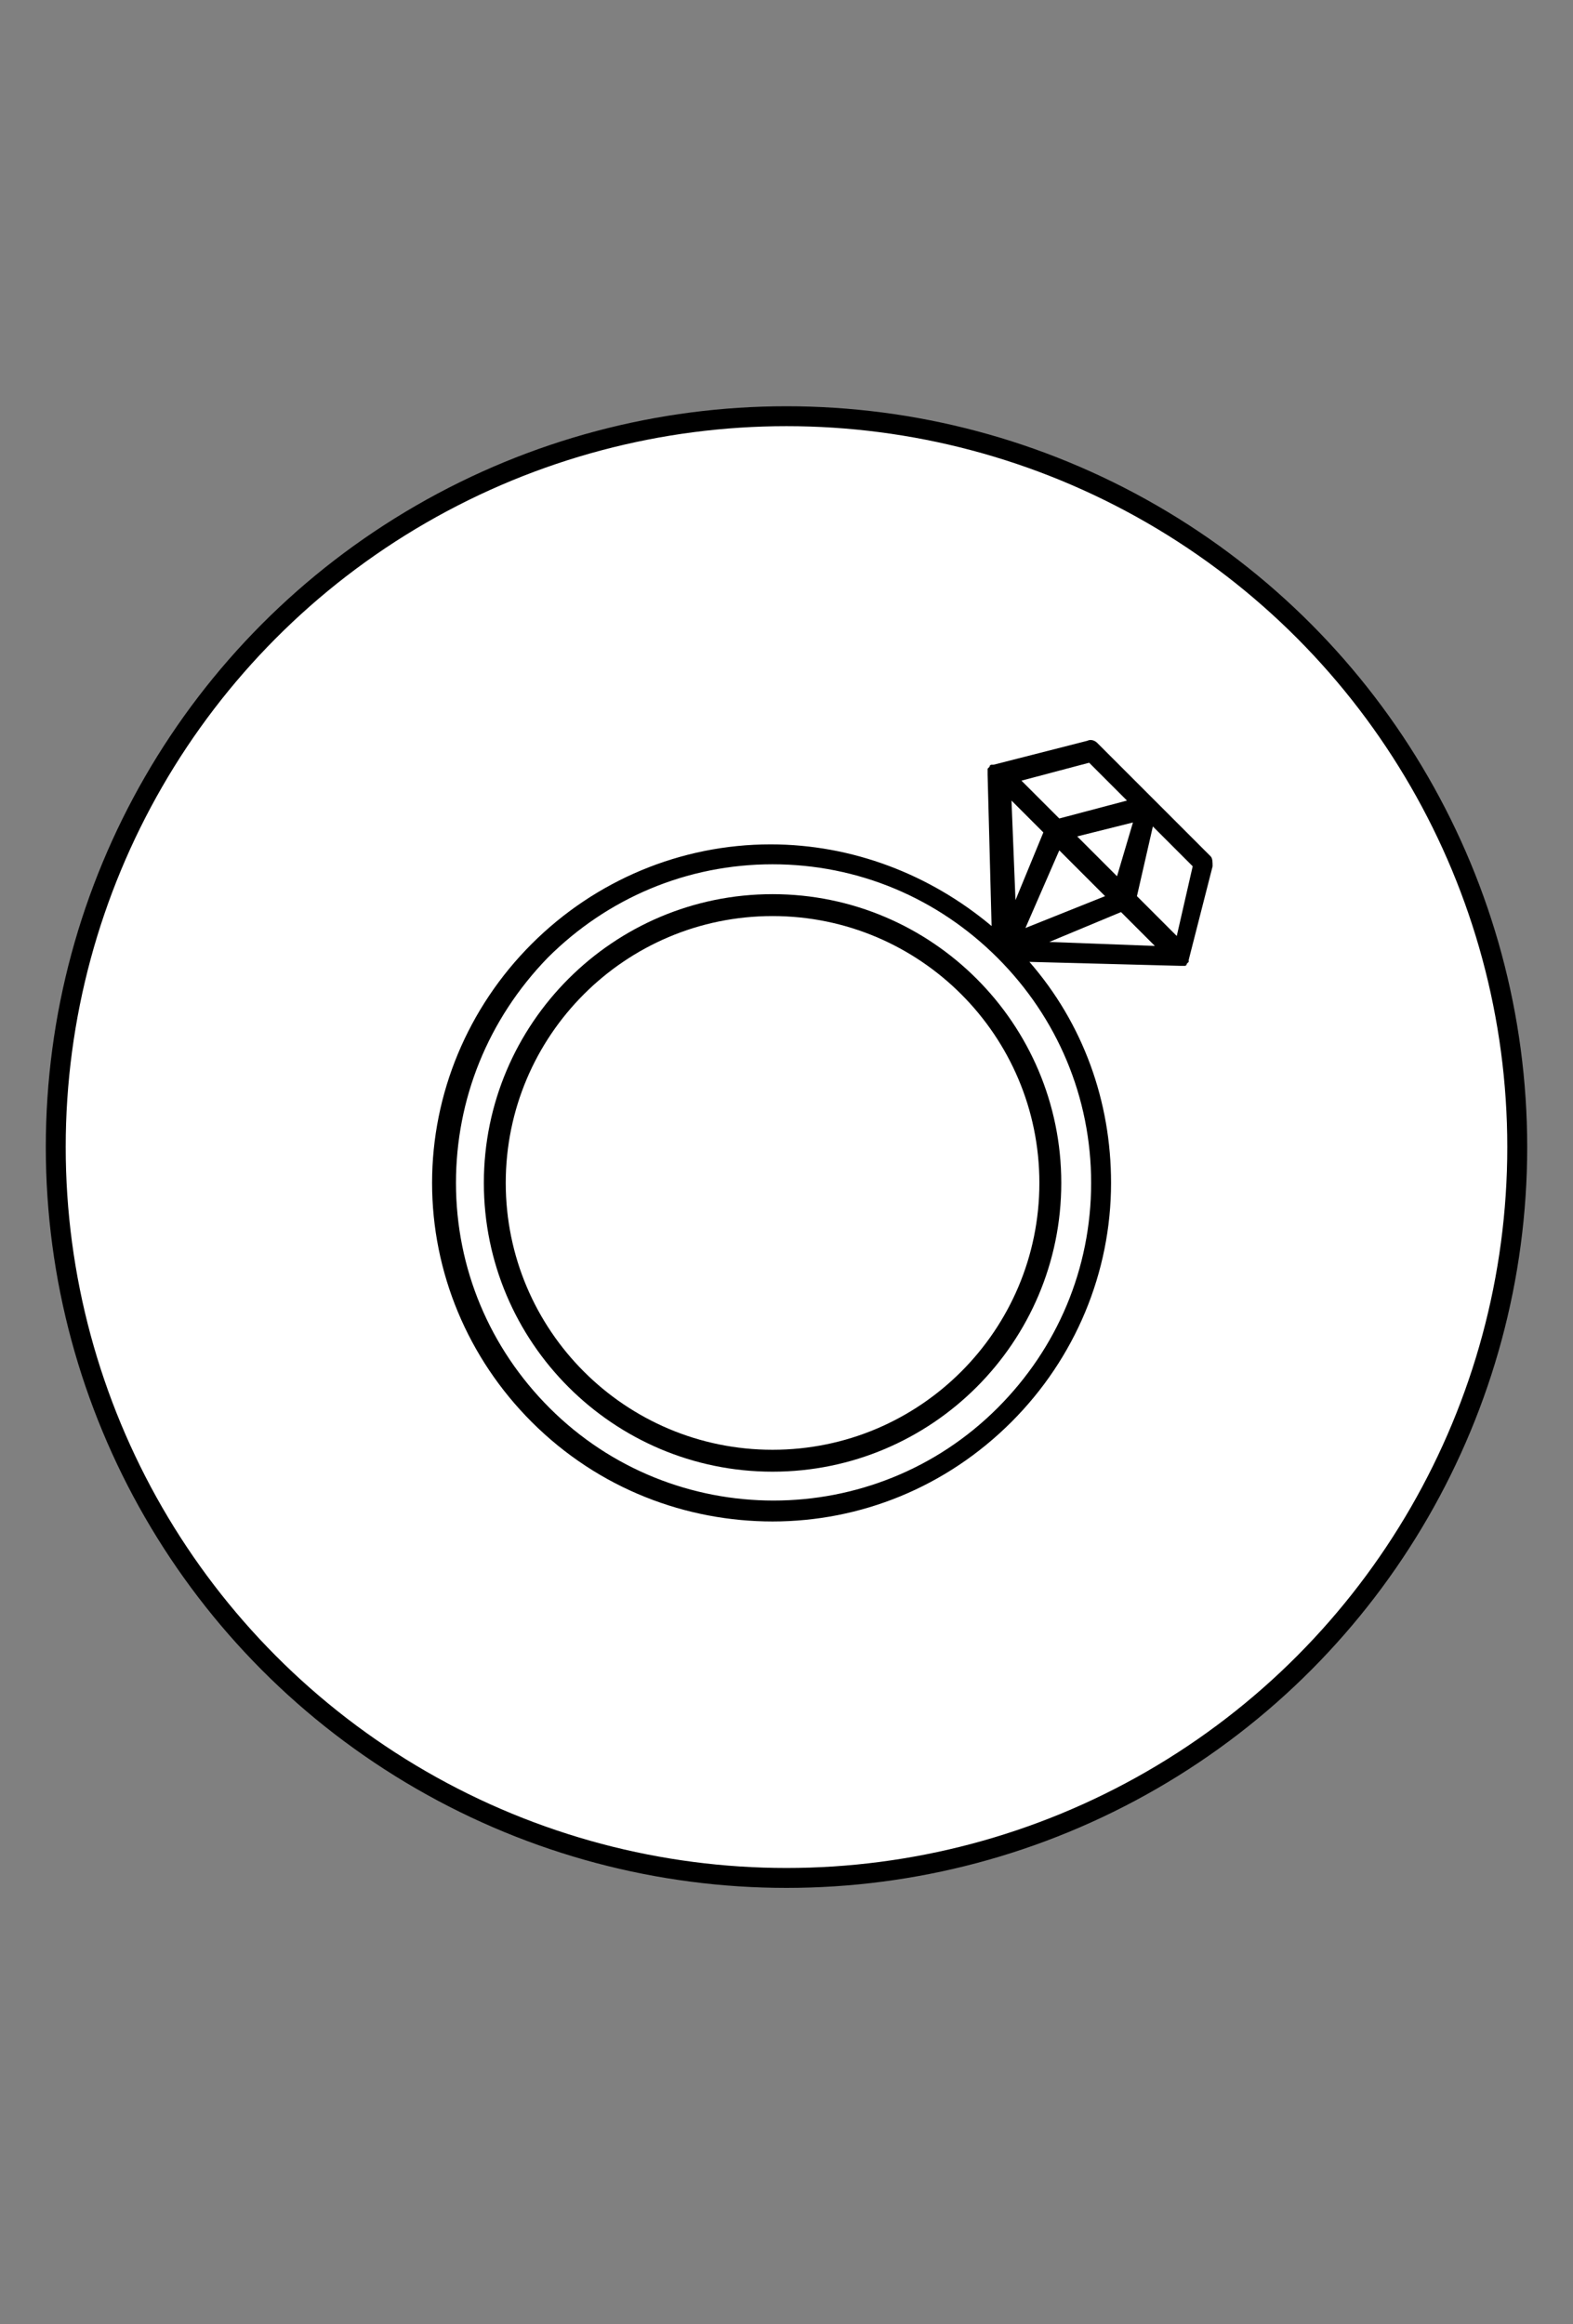
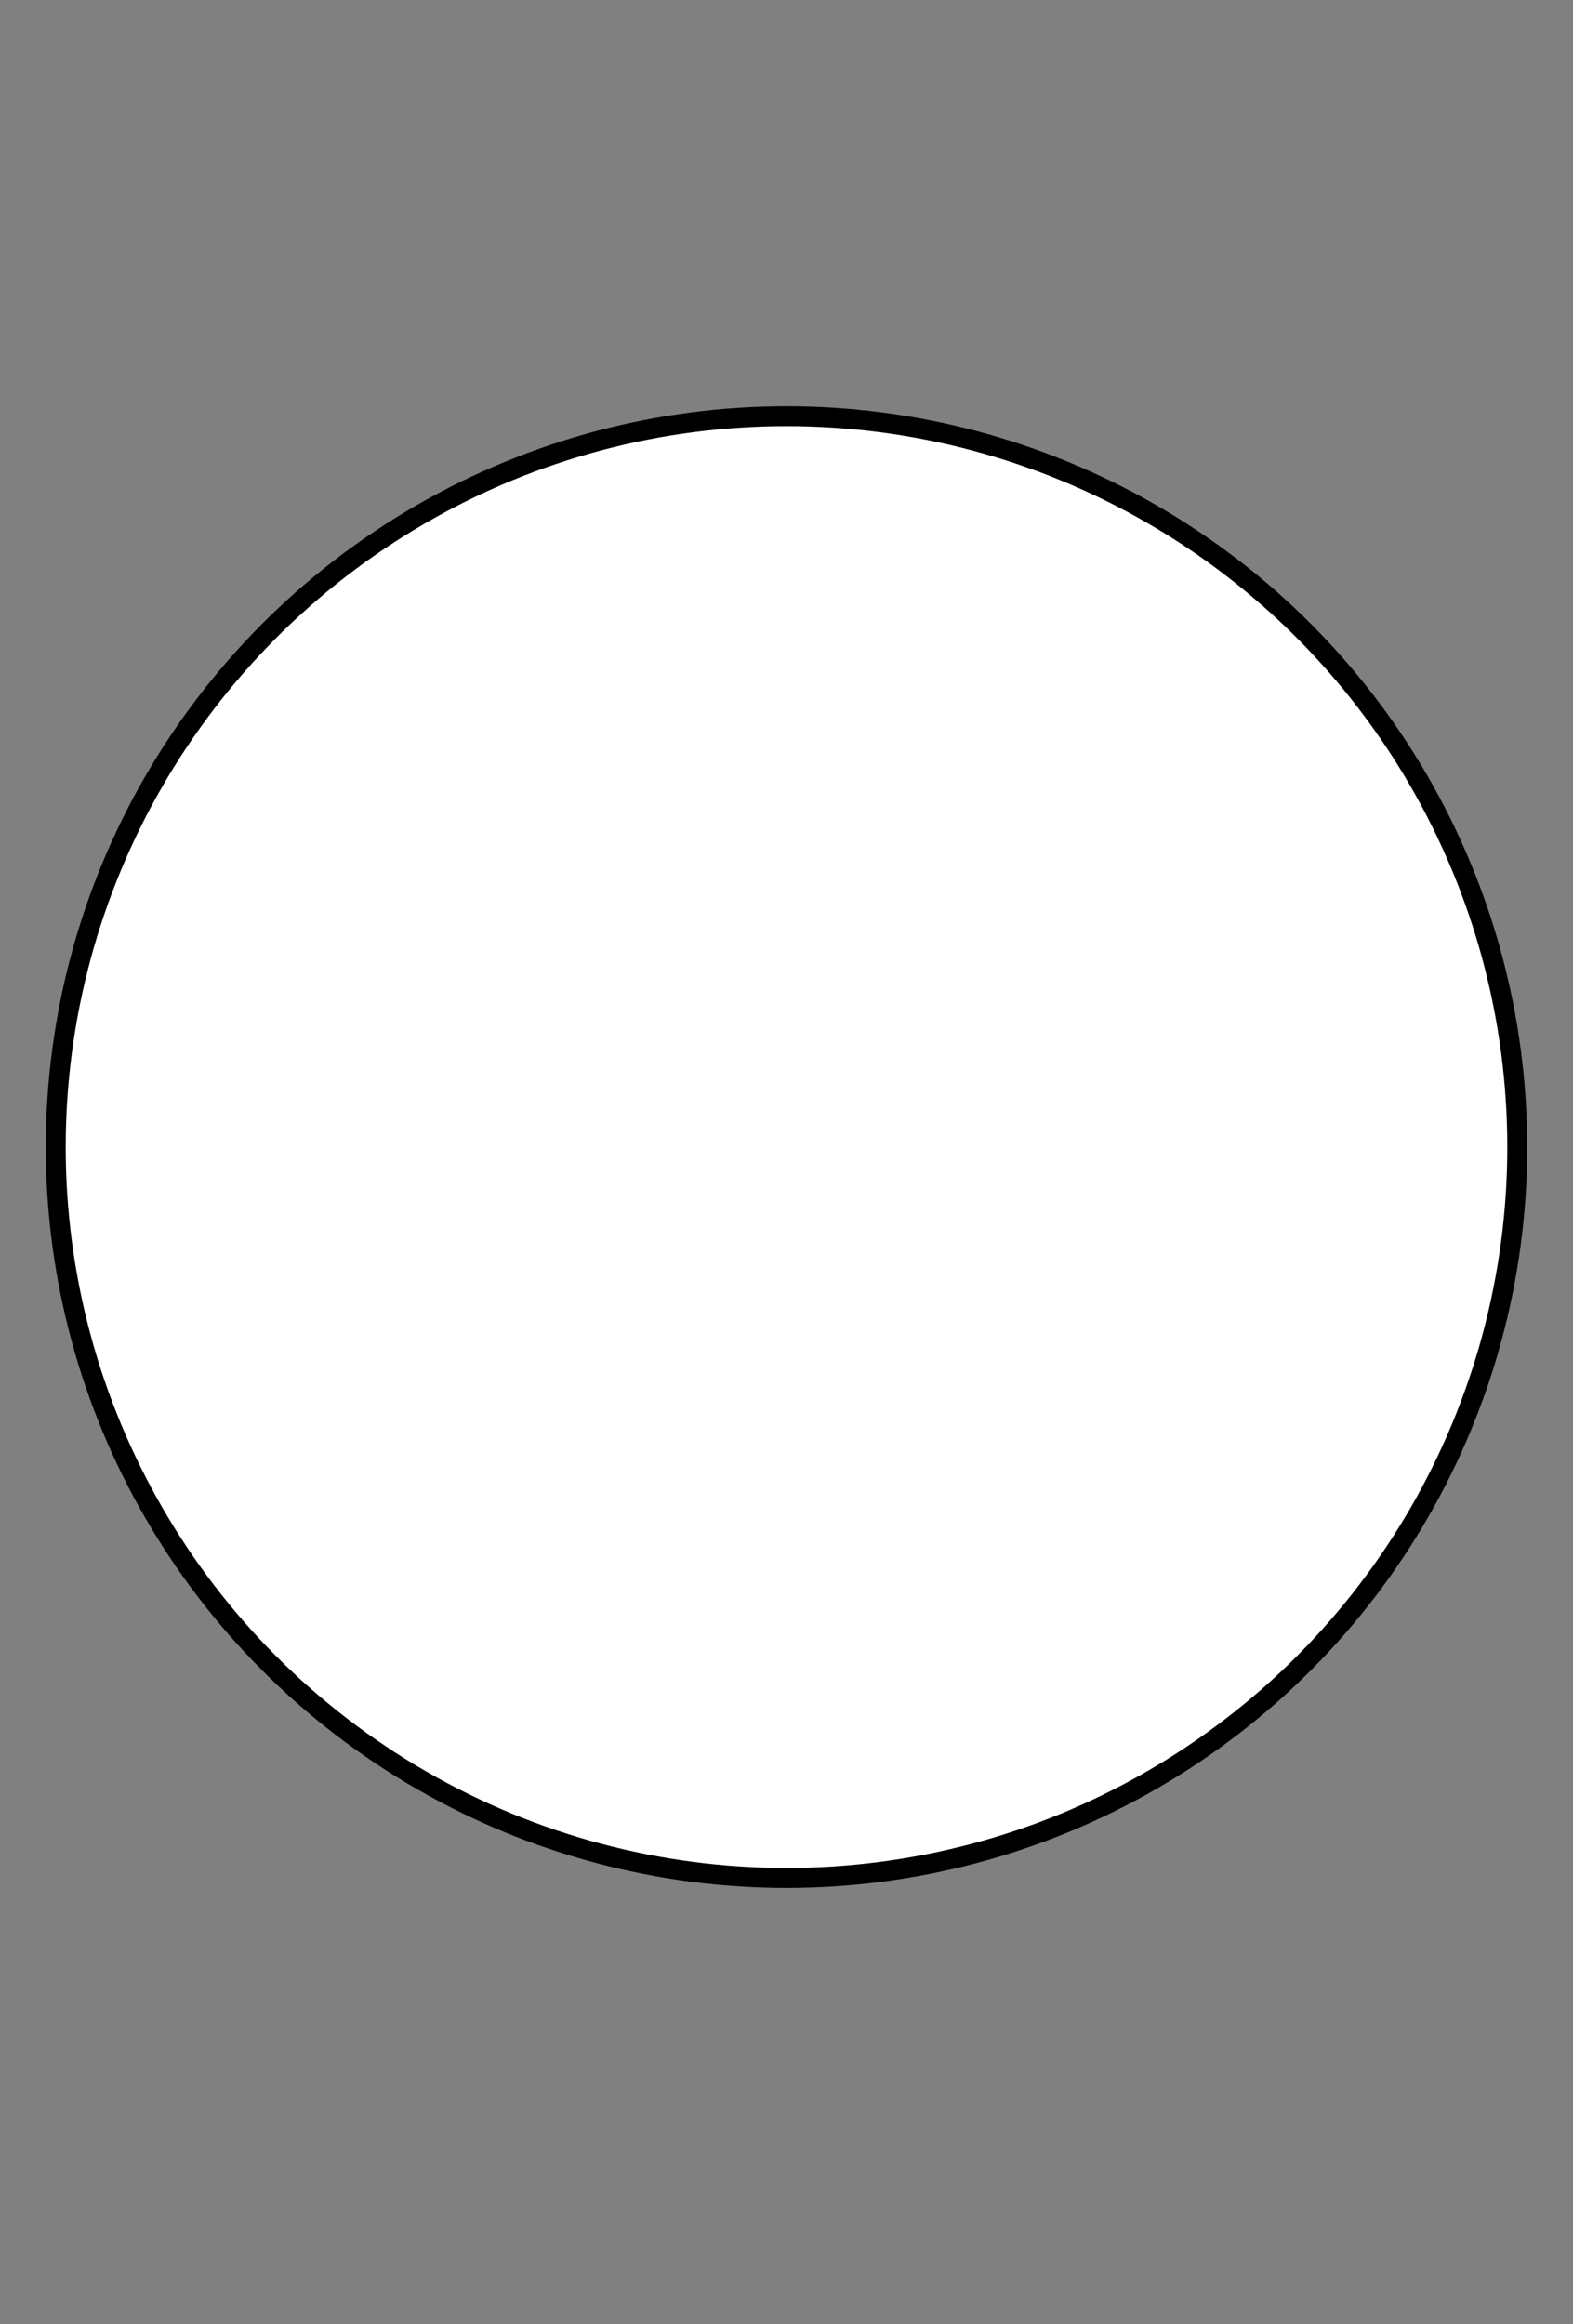
<svg xmlns="http://www.w3.org/2000/svg" version="1.1" id="Livello_1" x="0px" y="0px" viewBox="0 0 79 116.7" style="enable-background:new 0 0 79 116.7;" xml:space="preserve">
  <rect x="0" y="0" width="79" height="116.7" fill="#808080" stroke="none" />
  <style type="text/css">
	.st0{fill:#FFFFFF;stroke:#000000;stroke-miterlimit:10;}
</style>
  <circle class="st0" cx="39.5" cy="57.6" r="36.7" />
  <g>
-     <path d="M38.8,76.4c4.4,0,8.7-1.7,12-5c3.2-3.2,5-7.5,5-12c0-4.1-1.4-8-4.1-11.1l7.6,0.2c0,0,0,0,0,0l0,0l0,0l0,0   c0.1,0,0.1,0,0.2,0c0,0,0,0,0,0c0,0,0.1,0,0.1-0.1c0,0,0,0,0,0c0,0,0,0,0,0c0,0,0.1-0.1,0.1-0.1c0,0,0,0,0-0.1c0,0,0,0,0,0l1.2-4.7   c0-0.2,0-0.4-0.1-0.5l-5.7-5.7c-0.1-0.1-0.3-0.2-0.5-0.1l-4.7,1.2c0,0,0,0,0,0c0,0,0,0-0.1,0c0,0-0.1,0-0.1,0.1c0,0,0,0,0,0   c0,0,0,0,0,0c0,0-0.1,0.1-0.1,0.1c0,0,0,0,0,0.1c0,0,0,0.1,0,0.1c0,0,0,0,0,0.1c0,0,0,0,0,0l0.2,7.6c-3.1-2.6-7-4.1-11.1-4.1   c-4.5,0-8.8,1.8-12,5c-3.2,3.2-5,7.5-5,12c0,4.5,1.8,8.8,5,12C30.1,74.8,34.5,76.4,38.8,76.4z M52.7,47.3l3.6-1.5l1.7,1.7   L52.7,47.3z M51.5,46.6l1.7-3.9l2.3,2.3L51.5,46.6z M57.9,41.5l2,2L59.1,47l-2-2L57.9,41.5z M56.1,44L54.1,42l2.8-0.7L56.1,44z    M54.7,38.3l1.9,1.9l-3.4,0.9l-1.9-1.9L54.7,38.3z M52.4,41.8l-1.4,3.4l-0.2-5L52.4,41.8z M27.5,48.1c3-3,7-4.7,11.3-4.7   c4.3,0,8.3,1.7,11.3,4.7l0,0c3,3,4.7,7,4.7,11.3s-1.7,8.3-4.7,11.3c-6.2,6.2-16.3,6.2-22.5,0c-3-3-4.7-7-4.7-11.3   C22.9,55.2,24.5,51.2,27.5,48.1z" />
-     <path d="M38.8,73.9c8,0,14.5-6.5,14.5-14.5c0-8-6.5-14.5-14.5-14.5s-14.5,6.5-14.5,14.5C24.3,67.4,30.8,73.9,38.8,73.9z M38.8,46   c7.4,0,13.4,6,13.4,13.4c0,7.4-6,13.4-13.4,13.4s-13.4-6-13.4-13.4C25.4,52,31.4,46,38.8,46z" />
-   </g>
+     </g>
</svg>